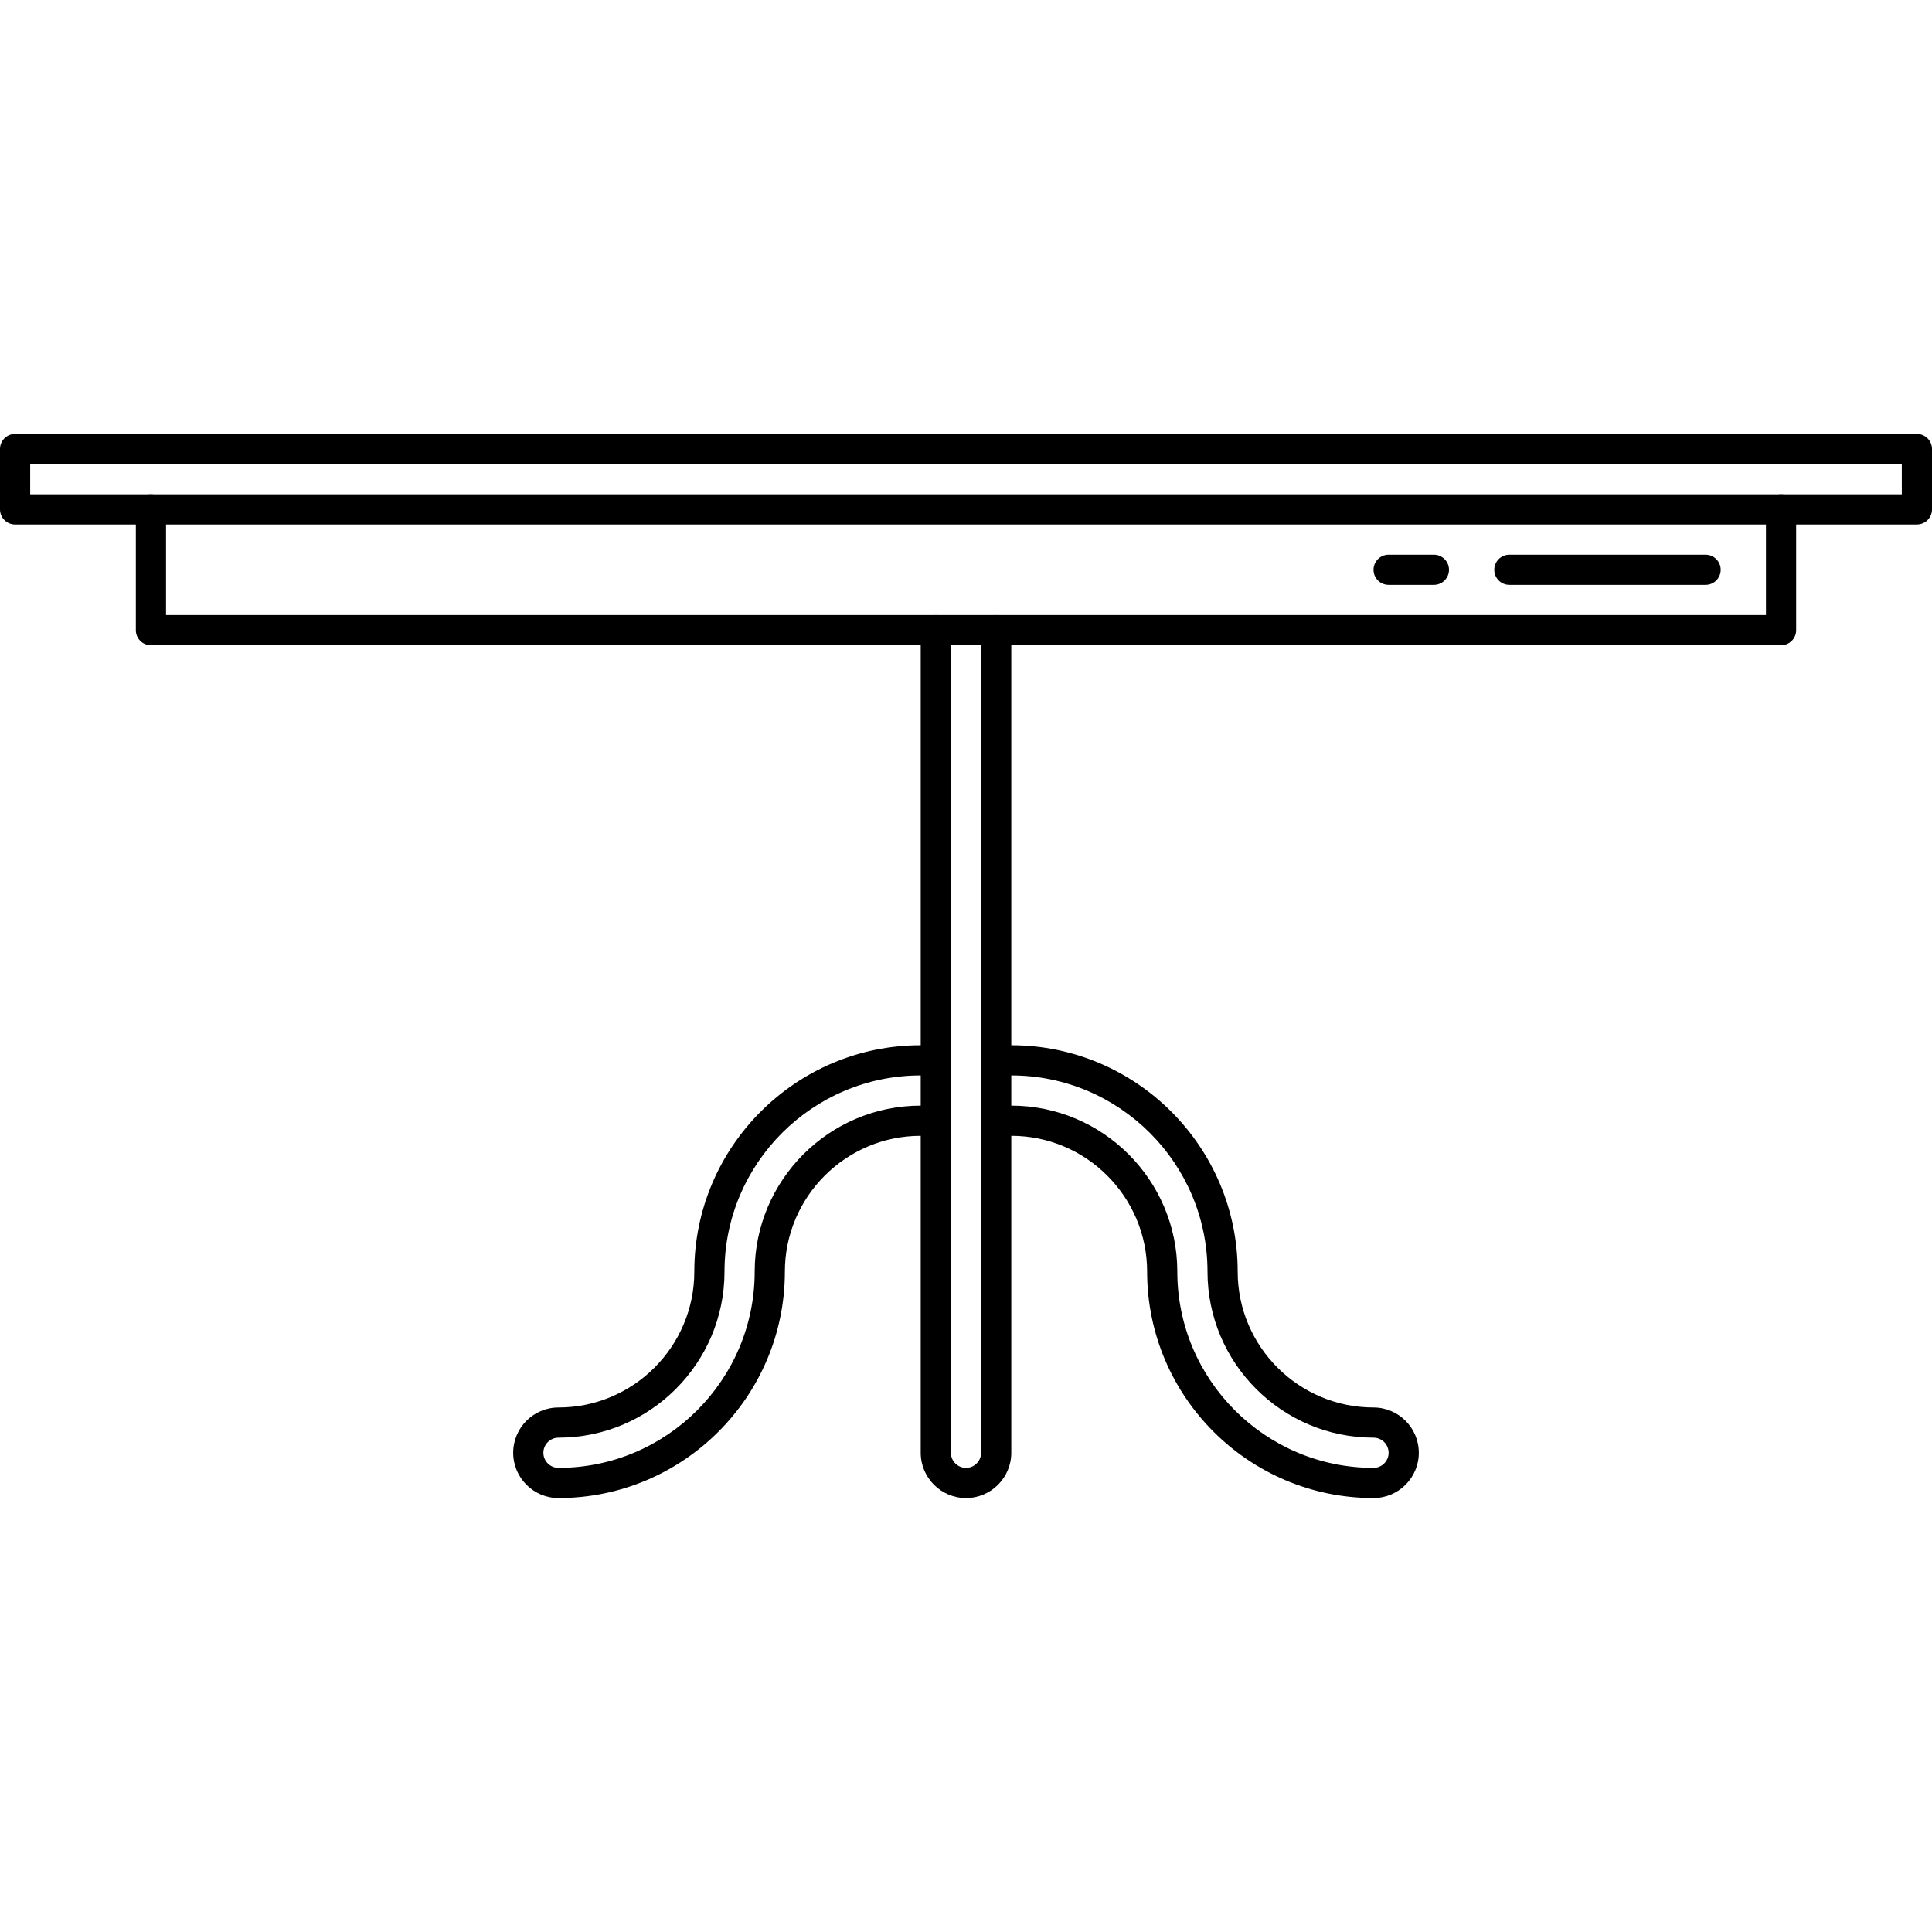
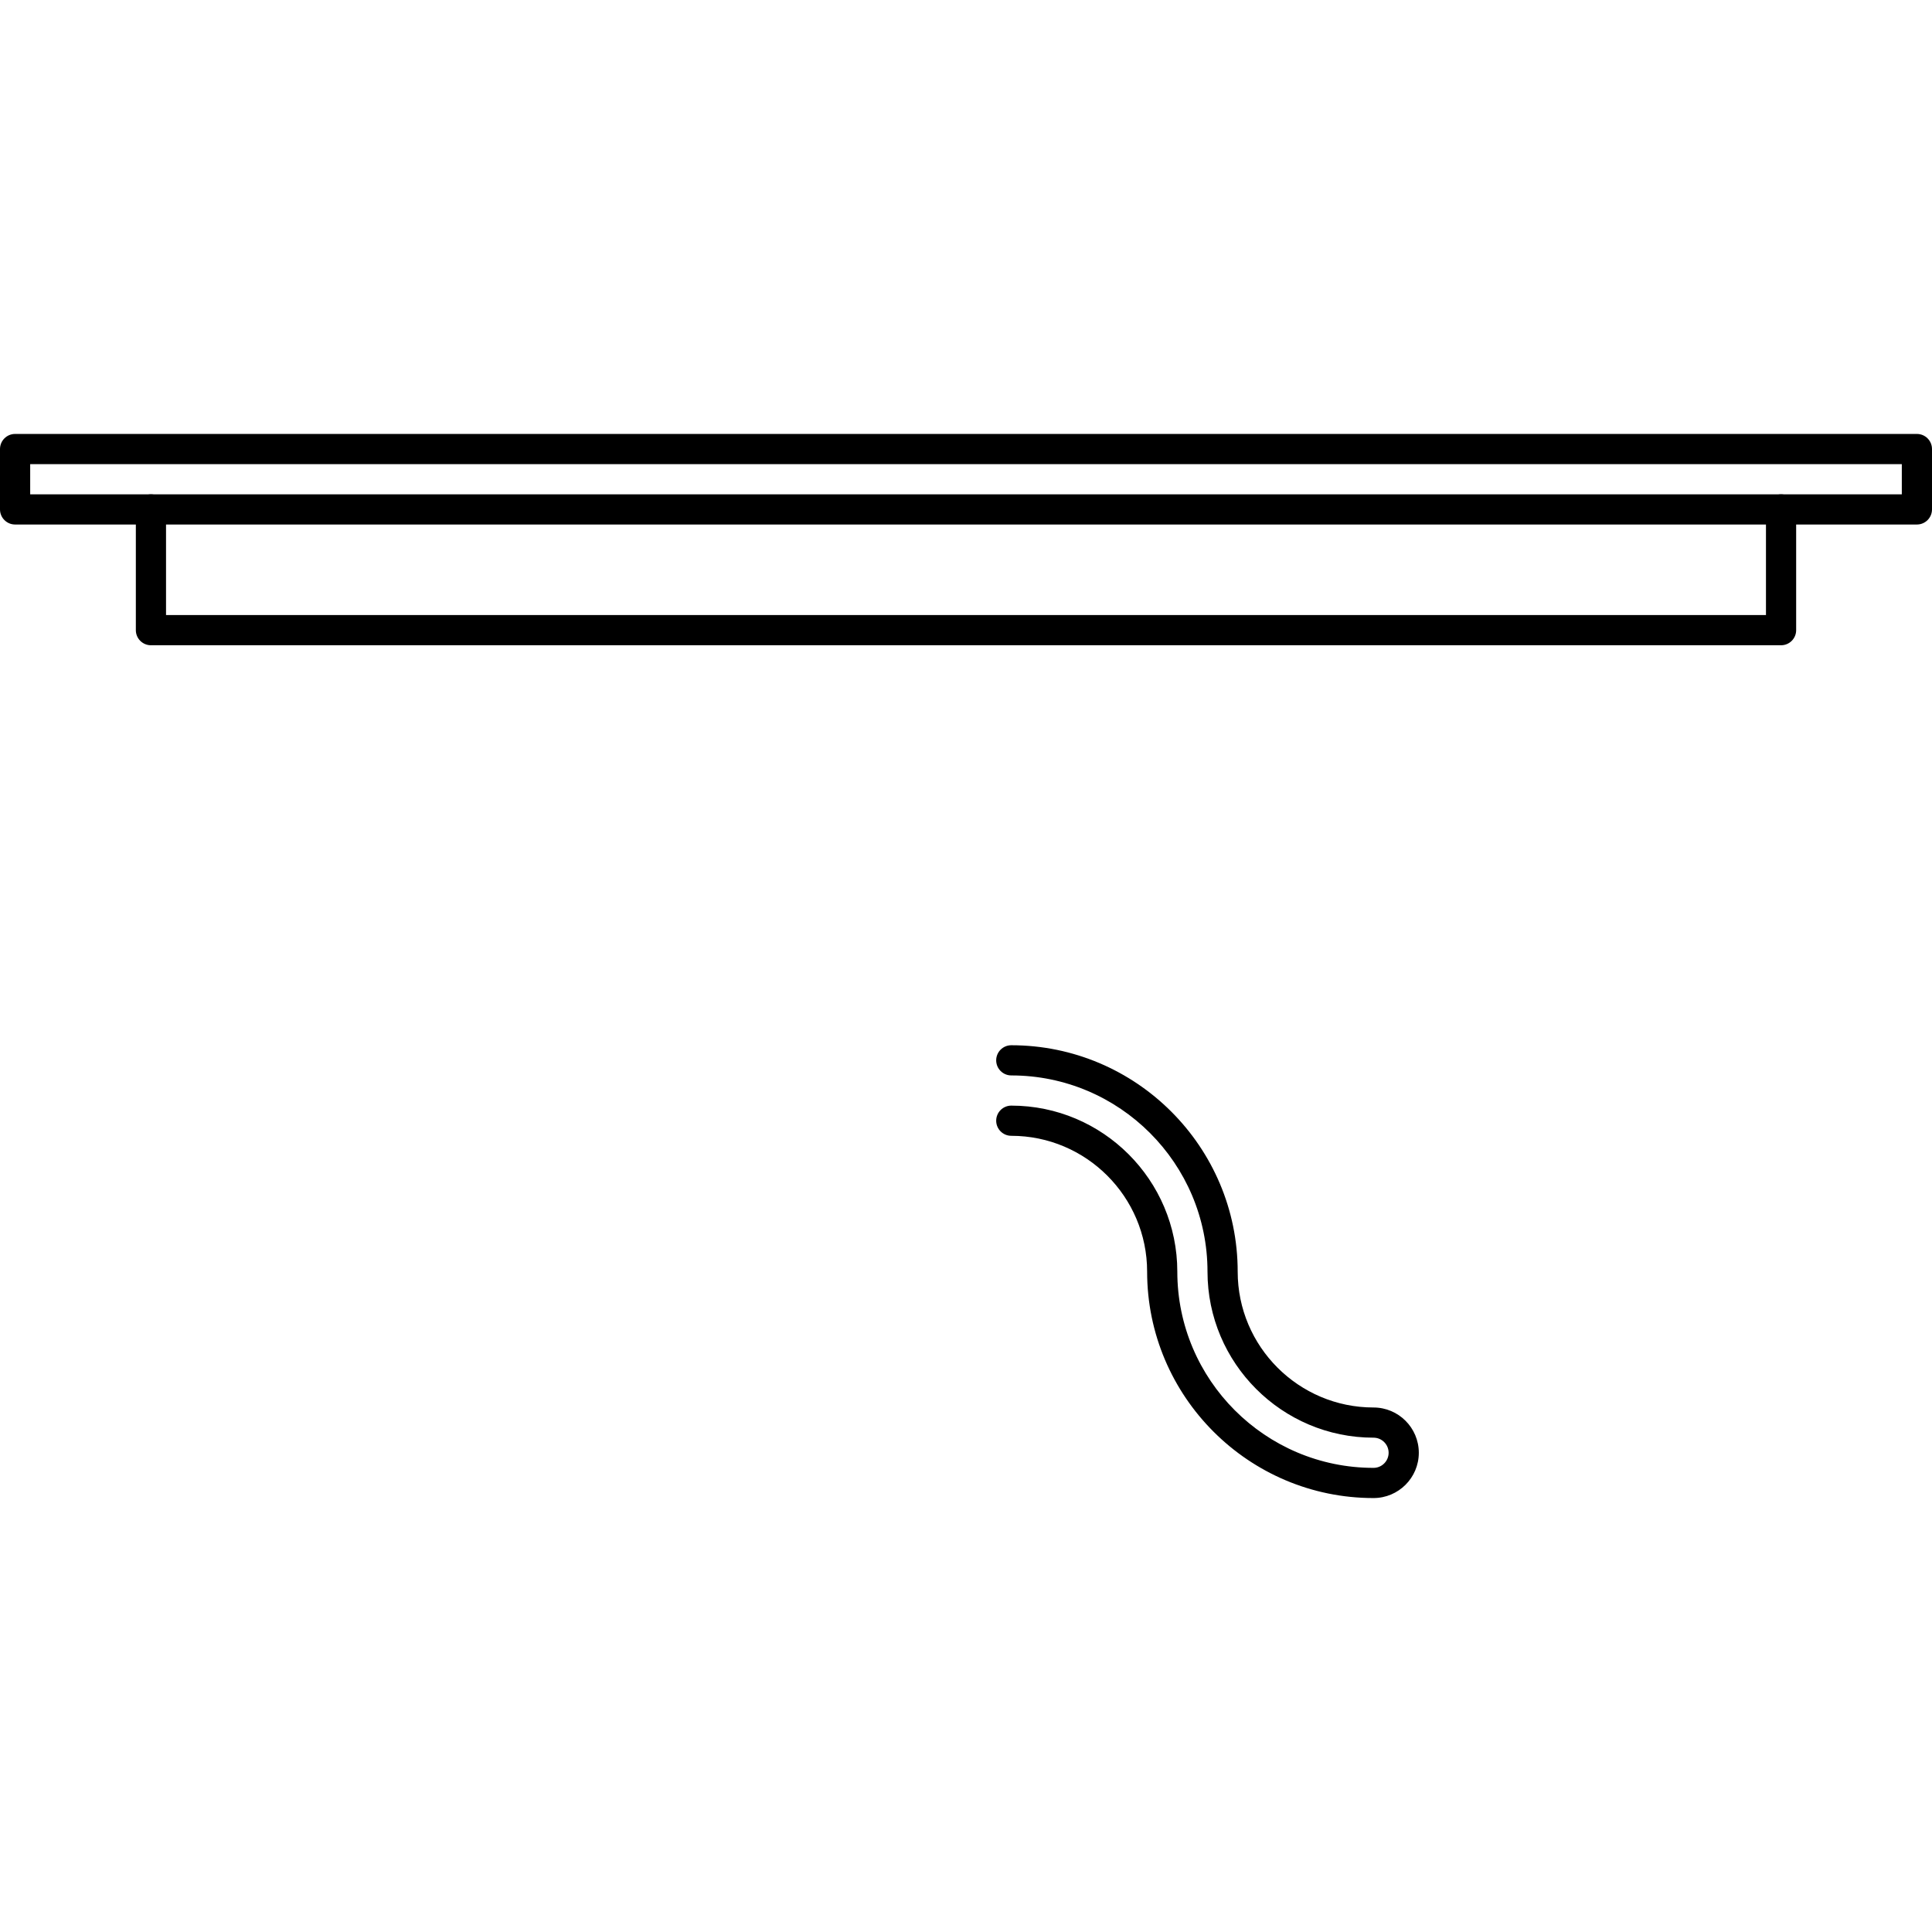
<svg xmlns="http://www.w3.org/2000/svg" version="1.1" id="Layer_1" x="0px" y="0px" viewBox="0 0 512 512" style="enable-background:new 0 0 512 512;" xml:space="preserve">
  <g>
    <g>
      <path d="M508,115H4c-2.208,0-4,1.792-4,4v16c0,2.208,1.792,4,4,4h504c2.208,0,4-1.792,4-4v-16C512,116.792,510.208,115,508,115z     M504,131H8v-8h496V131z" />
    </g>
  </g>
  <g>
    <g>
-       <path d="M264,163c-2.208,0-4,1.792-4,4v218c0,2.204-1.796,4-4,4s-4-1.796-4-4V167c0-2.208-1.792-4-4-4s-4,1.792-4,4v218    c0,6.616,5.384,12,12,12c6.616,0,12-5.384,12-12V167C268,164.792,266.208,163,264,163z" />
-     </g>
+       </g>
  </g>
  <g>
    <g>
-       <path d="M244,293c-24.26,0-44,19.74-44,44c0,28.672-23.328,52-52,52c-2.204,0-4-1.796-4-4c0-2.204,1.796-4,4-4    c24.26,0,44-19.74,44-44c0-28.672,23.328-52,52-52c2.208,0,4-1.792,4-4s-1.792-4-4-4c-33.084,0-60,26.916-60,60    c0,19.848-16.152,36-36,36c-6.616,0-12,5.384-12,12c0,6.616,5.384,12,12,12c33.084,0,60-26.916,60-60c0-19.848,16.152-36,36-36    c2.208,0,4-1.792,4-4S246.208,293,244,293z" />
-     </g>
+       </g>
  </g>
  <g>
    <g>
      <path d="M364,373c-19.848,0-36-16.152-36-36c0-33.084-26.916-60-60-60c-2.208,0-4,1.792-4,4s1.792,4,4,4c28.672,0,52,23.328,52,52    c0,24.26,19.74,44,44,44c2.204,0,4,1.796,4,4c0,2.204-1.796,4-4,4c-28.672,0-52-23.328-52-52c0-24.26-19.74-44-44-44    c-2.208,0-4,1.792-4,4s1.792,4,4,4c19.848,0,36,16.152,36,36c0,33.084,26.916,60,60,60c6.616,0,12-5.384,12-12    C376,378.384,370.616,373,364,373z" />
    </g>
  </g>
  <g>
    <g>
      <path d="M472,131c-2.208,0-4,1.792-4,4v28H44v-28c0-2.208-1.792-4-4-4s-4,1.792-4,4v32c0,2.208,1.792,4,4,4h432    c2.208,0,4-1.792,4-4v-32C476,132.792,474.208,131,472,131z" />
    </g>
  </g>
  <g>
    <g>
-       <path d="M452,147h-52c-2.208,0-4,1.792-4,4s1.792,4,4,4h52c2.208,0,4-1.792,4-4S454.208,147,452,147z" />
-     </g>
+       </g>
  </g>
  <g>
    <g>
-       <path d="M380,147h-12c-2.208,0-4,1.792-4,4s1.792,4,4,4h12c2.208,0,4-1.792,4-4S382.208,147,380,147z" />
-     </g>
+       </g>
  </g>
  <g>
</g>
  <g>
</g>
  <g>
</g>
  <g>
</g>
  <g>
</g>
  <g>
</g>
  <g>
</g>
  <g>
</g>
  <g>
</g>
  <g>
</g>
  <g>
</g>
  <g>
</g>
  <g>
</g>
  <g>
</g>
  <g>
</g>
</svg>